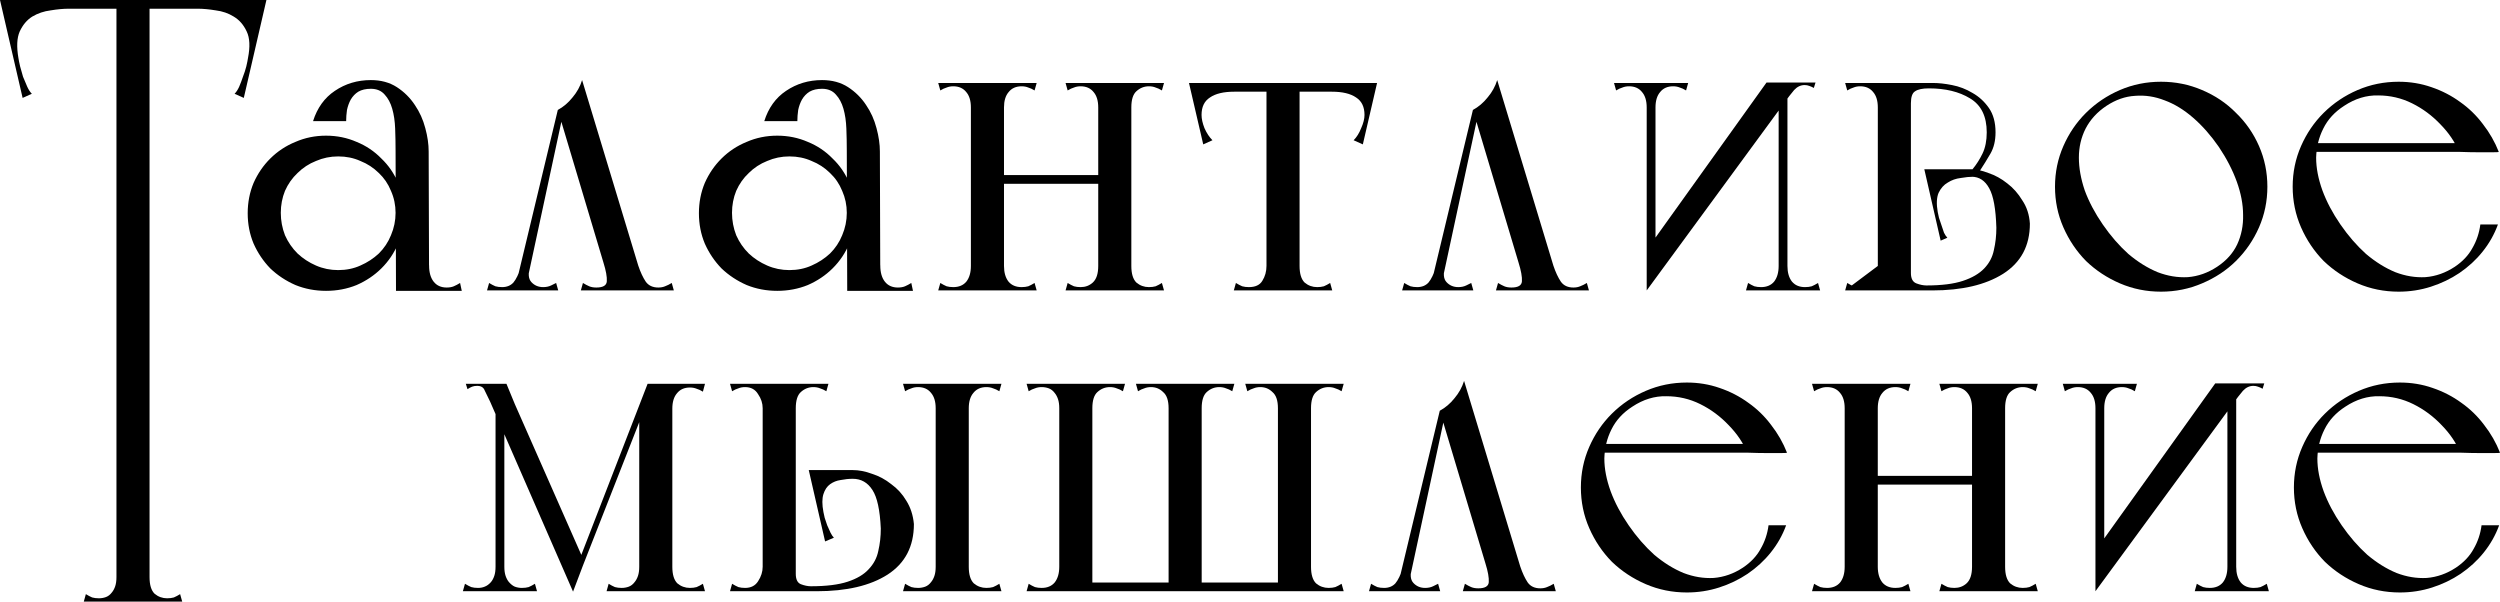
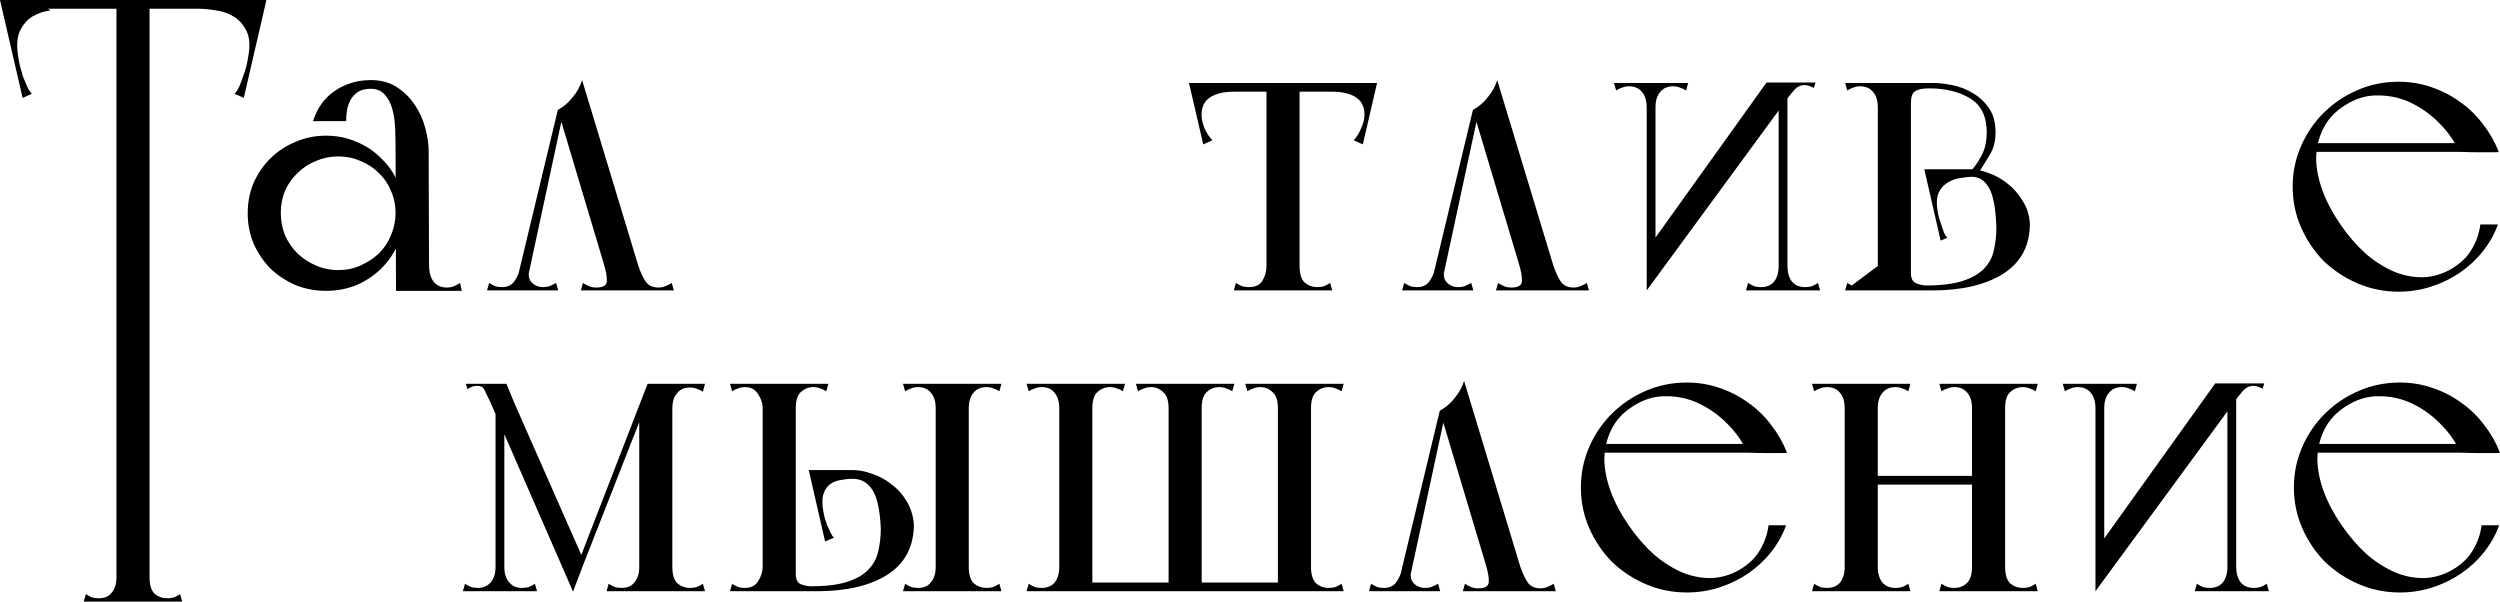
<svg xmlns="http://www.w3.org/2000/svg" width="187" height="45" viewBox="0 0 187 45" fill="none">
-   <path d="M8.711 45H11.186V44.472V0H8.711V45ZM6.267 45H13.63L13.473 44.441C13.306 44.545 13.149 44.628 13.003 44.69C12.857 44.731 12.69 44.752 12.502 44.752C12.147 44.752 11.834 44.638 11.562 44.41C11.311 44.162 11.186 43.748 11.186 43.169C11.186 42.879 11.061 42.755 10.81 42.797C10.58 42.838 10.288 42.91 9.933 43.014C9.598 42.91 9.306 42.838 9.055 42.797C8.826 42.755 8.711 42.879 8.711 43.169C8.711 43.438 8.679 43.666 8.617 43.852C8.554 44.038 8.47 44.193 8.366 44.317C8.241 44.483 8.094 44.597 7.927 44.659C7.76 44.721 7.583 44.752 7.395 44.752C7.207 44.752 7.04 44.731 6.893 44.69C6.747 44.628 6.59 44.545 6.423 44.441L6.267 45ZM0.783 0.652H13.567H19.552V0H0.783V0.652ZM2.444 0H0L1.692 7.324L2.381 7.014C2.256 6.89 2.141 6.714 2.037 6.486C1.932 6.238 1.828 5.99 1.723 5.741C1.64 5.472 1.567 5.214 1.504 4.966C1.441 4.697 1.4 4.49 1.379 4.345C1.232 3.497 1.264 2.834 1.473 2.359C1.702 1.862 2.016 1.49 2.413 1.241C2.83 0.993 3.29 0.838 3.791 0.776C4.293 0.693 4.742 0.652 5.139 0.652L2.444 0ZM17.484 0L14.789 0.652C15.186 0.652 15.635 0.693 16.137 0.776C16.638 0.838 17.087 0.993 17.484 1.241C17.902 1.49 18.226 1.862 18.455 2.359C18.685 2.834 18.716 3.497 18.549 4.345C18.528 4.49 18.487 4.697 18.424 4.966C18.361 5.214 18.278 5.472 18.173 5.741C18.09 5.99 17.996 6.238 17.891 6.486C17.787 6.714 17.672 6.89 17.547 7.014L18.236 7.324L19.928 0H17.484Z" fill="black" />
+   <path d="M8.711 45H11.186V44.472V0H8.711V45ZM6.267 45H13.63L13.473 44.441C13.306 44.545 13.149 44.628 13.003 44.69C12.857 44.731 12.69 44.752 12.502 44.752C12.147 44.752 11.834 44.638 11.562 44.41C11.311 44.162 11.186 43.748 11.186 43.169C11.186 42.879 11.061 42.755 10.81 42.797C10.58 42.838 10.288 42.91 9.933 43.014C9.598 42.91 9.306 42.838 9.055 42.797C8.826 42.755 8.711 42.879 8.711 43.169C8.711 43.438 8.679 43.666 8.617 43.852C8.554 44.038 8.47 44.193 8.366 44.317C8.241 44.483 8.094 44.597 7.927 44.659C7.76 44.721 7.583 44.752 7.395 44.752C7.207 44.752 7.04 44.731 6.893 44.69C6.747 44.628 6.59 44.545 6.423 44.441L6.267 45ZM0.783 0.652H13.567H19.552V0H0.783V0.652ZM2.444 0H0L1.692 7.324L2.381 7.014C2.256 6.89 2.141 6.714 2.037 6.486C1.932 6.238 1.828 5.99 1.723 5.741C1.64 5.472 1.567 5.214 1.504 4.966C1.441 4.697 1.4 4.49 1.379 4.345C1.232 3.497 1.264 2.834 1.473 2.359C1.702 1.862 2.016 1.49 2.413 1.241C2.83 0.993 3.29 0.838 3.791 0.776L2.444 0ZM17.484 0L14.789 0.652C15.186 0.652 15.635 0.693 16.137 0.776C16.638 0.838 17.087 0.993 17.484 1.241C17.902 1.49 18.226 1.862 18.455 2.359C18.685 2.834 18.716 3.497 18.549 4.345C18.528 4.49 18.487 4.697 18.424 4.966C18.361 5.214 18.278 5.472 18.173 5.741C18.09 5.99 17.996 6.238 17.891 6.486C17.787 6.714 17.672 6.89 17.547 7.014L18.236 7.324L19.928 0H17.484Z" fill="black" />
  <path d="M25.892 9.062C25.892 8.793 25.913 8.514 25.954 8.224C26.017 7.934 26.111 7.676 26.236 7.448C26.383 7.2 26.57 7.003 26.8 6.859C27.051 6.714 27.364 6.641 27.74 6.641C28.179 6.641 28.524 6.786 28.774 7.076C29.025 7.345 29.213 7.697 29.338 8.131C29.464 8.566 29.537 9.062 29.558 9.621C29.578 10.159 29.589 10.707 29.589 11.265C29.589 11.824 29.714 12.165 29.965 12.29C30.236 12.414 30.518 12.424 30.811 12.321C31.124 12.217 31.406 12.062 31.657 11.855C31.928 11.628 32.064 11.452 32.064 11.328C32.064 10.79 31.981 10.21 31.814 9.59C31.646 8.948 31.385 8.369 31.03 7.852C30.675 7.314 30.226 6.869 29.683 6.517C29.14 6.166 28.492 5.99 27.74 5.99C26.738 5.99 25.839 6.259 25.046 6.797C24.273 7.314 23.73 8.069 23.416 9.062H25.892ZM30.811 21.755H34.54L34.414 21.166C34.247 21.269 34.09 21.352 33.944 21.414C33.798 21.476 33.62 21.507 33.412 21.507C32.994 21.507 32.67 21.362 32.44 21.072C32.211 20.783 32.096 20.379 32.096 19.862C32.096 19.572 31.949 19.448 31.657 19.49C31.364 19.531 31.041 19.604 30.686 19.707L30.811 21.755ZM29.62 21.755H32.096V21.197L32.064 11.328L29.589 11.265L29.62 21.538V21.755ZM18.528 15.952C18.528 16.759 18.674 17.514 18.967 18.217C19.28 18.921 19.698 19.541 20.22 20.079C20.763 20.597 21.39 21.01 22.1 21.321C22.811 21.61 23.573 21.755 24.388 21.755C25.202 21.755 25.965 21.61 26.675 21.321C27.385 21.01 28.001 20.597 28.524 20.079C29.067 19.541 29.485 18.921 29.777 18.217C30.09 17.514 30.247 16.759 30.247 15.952C30.247 15.145 30.09 14.39 29.777 13.686C29.485 12.983 29.067 12.372 28.524 11.855C28.001 11.317 27.385 10.903 26.675 10.614C25.965 10.303 25.202 10.148 24.388 10.148C23.573 10.148 22.811 10.303 22.1 10.614C21.39 10.903 20.763 11.317 20.22 11.855C19.698 12.372 19.28 12.983 18.967 13.686C18.674 14.39 18.528 15.145 18.528 15.952ZM21.004 15.921C21.004 15.341 21.108 14.793 21.317 14.276C21.547 13.759 21.86 13.314 22.257 12.941C22.654 12.548 23.113 12.248 23.636 12.041C24.158 11.814 24.711 11.7 25.296 11.7C25.902 11.7 26.456 11.814 26.957 12.041C27.479 12.248 27.939 12.548 28.336 12.941C28.733 13.314 29.035 13.759 29.244 14.276C29.474 14.793 29.589 15.341 29.589 15.921C29.589 16.5 29.474 17.059 29.244 17.597C29.035 18.114 28.733 18.569 28.336 18.962C27.939 19.334 27.479 19.634 26.957 19.862C26.456 20.09 25.902 20.203 25.296 20.203C24.711 20.203 24.158 20.09 23.636 19.862C23.113 19.634 22.654 19.334 22.257 18.962C21.86 18.569 21.547 18.114 21.317 17.597C21.108 17.059 21.004 16.5 21.004 15.921Z" fill="black" />
  <path d="M43.447 21.724H50.403L50.247 21.166C50.08 21.269 49.912 21.352 49.745 21.414C49.599 21.476 49.432 21.507 49.244 21.507C48.826 21.507 48.513 21.362 48.304 21.072C48.095 20.762 47.907 20.359 47.74 19.862L43.541 5.99C43.395 6.466 43.155 6.9 42.821 7.293C42.507 7.686 42.142 7.997 41.724 8.224L45.139 19.645C45.327 20.245 45.411 20.71 45.39 21.041C45.369 21.352 45.108 21.507 44.607 21.507C44.398 21.507 44.22 21.476 44.074 21.414C43.928 21.352 43.771 21.269 43.604 21.166L43.447 21.724ZM36.429 21.724H38.089H39.249L39.719 19.645L38.967 19.955C38.8 20.493 38.611 20.886 38.403 21.134C38.194 21.362 37.912 21.476 37.557 21.476C37.369 21.476 37.202 21.455 37.055 21.414C36.909 21.352 36.752 21.269 36.585 21.166L36.429 21.724ZM39.343 21.414L42.1 8.597L41.724 8.224L38.559 21.414H39.343ZM41.755 21.724L41.599 21.166C41.515 21.207 41.39 21.269 41.223 21.352C41.056 21.434 40.857 21.476 40.627 21.476C40.272 21.476 39.98 21.352 39.75 21.104C39.52 20.855 39.489 20.462 39.656 19.924L38.967 19.955L38.465 21.724H41.755Z" fill="black" />
-   <path d="M59.642 9.062C59.642 8.793 59.663 8.514 59.705 8.224C59.767 7.934 59.861 7.676 59.987 7.448C60.133 7.2 60.321 7.003 60.551 6.859C60.801 6.714 61.115 6.641 61.491 6.641C61.929 6.641 62.274 6.786 62.525 7.076C62.776 7.345 62.964 7.697 63.089 8.131C63.214 8.566 63.287 9.062 63.308 9.621C63.329 10.159 63.34 10.707 63.34 11.265C63.34 11.824 63.465 12.165 63.715 12.29C63.987 12.414 64.269 12.424 64.561 12.321C64.875 12.217 65.157 12.062 65.407 11.855C65.679 11.628 65.815 11.452 65.815 11.328C65.815 10.79 65.731 10.21 65.564 9.59C65.397 8.948 65.136 8.369 64.781 7.852C64.426 7.314 63.977 6.869 63.434 6.517C62.89 6.166 62.243 5.99 61.491 5.99C60.488 5.99 59.59 6.259 58.796 6.797C58.023 7.314 57.48 8.069 57.167 9.062H59.642ZM64.561 21.755H68.29L68.165 21.166C67.998 21.269 67.841 21.352 67.695 21.414C67.549 21.476 67.371 21.507 67.162 21.507C66.744 21.507 66.421 21.362 66.191 21.072C65.961 20.783 65.846 20.379 65.846 19.862C65.846 19.572 65.7 19.448 65.407 19.49C65.115 19.531 64.791 19.604 64.436 19.707L64.561 21.755ZM63.371 21.755H65.846V21.197L65.815 11.328L63.34 11.265L63.371 21.538V21.755ZM52.279 15.952C52.279 16.759 52.425 17.514 52.718 18.217C53.031 18.921 53.449 19.541 53.971 20.079C54.514 20.597 55.141 21.01 55.851 21.321C56.561 21.61 57.324 21.755 58.138 21.755C58.953 21.755 59.715 21.61 60.425 21.321C61.136 21.01 61.752 20.597 62.274 20.079C62.817 19.541 63.235 18.921 63.528 18.217C63.841 17.514 63.998 16.759 63.998 15.952C63.998 15.145 63.841 14.39 63.528 13.686C63.235 12.983 62.817 12.372 62.274 11.855C61.752 11.317 61.136 10.903 60.425 10.614C59.715 10.303 58.953 10.148 58.138 10.148C57.324 10.148 56.561 10.303 55.851 10.614C55.141 10.903 54.514 11.317 53.971 11.855C53.449 12.372 53.031 12.983 52.718 13.686C52.425 14.39 52.279 15.145 52.279 15.952ZM54.754 15.921C54.754 15.341 54.859 14.793 55.068 14.276C55.297 13.759 55.611 13.314 56.008 12.941C56.404 12.548 56.864 12.248 57.386 12.041C57.908 11.814 58.462 11.7 59.047 11.7C59.653 11.7 60.206 11.814 60.708 12.041C61.23 12.248 61.689 12.548 62.086 12.941C62.483 13.314 62.786 13.759 62.995 14.276C63.225 14.793 63.34 15.341 63.34 15.921C63.34 16.5 63.225 17.059 62.995 17.597C62.786 18.114 62.483 18.569 62.086 18.962C61.689 19.334 61.23 19.634 60.708 19.862C60.206 20.09 59.653 20.203 59.047 20.203C58.462 20.203 57.908 20.09 57.386 19.862C56.864 19.634 56.404 19.334 56.008 18.962C55.611 18.569 55.297 18.114 55.068 17.597C54.859 17.059 54.754 16.5 54.754 15.921Z" fill="black" />
-   <path d="M70.179 6.207L70.336 6.766C70.503 6.662 70.66 6.59 70.806 6.548C70.952 6.486 71.119 6.455 71.307 6.455C71.725 6.455 72.049 6.6 72.278 6.89C72.508 7.159 72.623 7.541 72.623 8.038V8.472V19.893C72.623 20.39 72.508 20.783 72.278 21.072C72.049 21.341 71.725 21.476 71.307 21.476C71.119 21.476 70.952 21.455 70.806 21.414C70.66 21.352 70.503 21.269 70.336 21.166L70.179 21.724H77.543L77.386 21.166C77.219 21.269 77.062 21.352 76.916 21.414C76.77 21.455 76.603 21.476 76.415 21.476C75.997 21.476 75.673 21.341 75.443 21.072C75.213 20.783 75.099 20.39 75.099 19.893V8.038C75.099 7.541 75.213 7.159 75.443 6.89C75.673 6.6 75.997 6.455 76.415 6.455C76.603 6.455 76.77 6.486 76.916 6.548C77.062 6.59 77.219 6.662 77.386 6.766L77.543 6.207H70.179ZM82.148 21.724H84.624V6.207H83.997H82.148V21.724ZM82.148 21.724H84.624V6.207H82.148V21.724ZM74.722 13.748H82.43V13.097H74.722V13.748ZM79.704 21.724H87.068L86.911 21.166C86.744 21.269 86.587 21.352 86.441 21.414C86.295 21.455 86.128 21.476 85.94 21.476C85.585 21.476 85.271 21.362 85 21.134C84.749 20.886 84.624 20.472 84.624 19.893C84.624 19.604 84.499 19.479 84.248 19.521C84.018 19.562 83.726 19.634 83.371 19.738C83.036 19.634 82.744 19.562 82.493 19.521C82.263 19.479 82.148 19.604 82.148 19.893C82.148 20.472 82.013 20.886 81.741 21.134C81.49 21.362 81.188 21.476 80.832 21.476C80.644 21.476 80.477 21.455 80.331 21.414C80.185 21.352 80.028 21.269 79.861 21.166L79.704 21.724ZM79.704 6.207L79.861 6.766C80.028 6.662 80.185 6.59 80.331 6.548C80.477 6.486 80.644 6.455 80.832 6.455C81.25 6.455 81.574 6.6 81.804 6.89C82.034 7.159 82.148 7.541 82.148 8.038C82.148 8.328 82.263 8.452 82.493 8.41C82.744 8.369 83.047 8.297 83.402 8.193C83.736 8.297 84.018 8.369 84.248 8.41C84.499 8.452 84.624 8.328 84.624 8.038C84.624 7.459 84.749 7.055 85 6.828C85.271 6.579 85.585 6.455 85.94 6.455C86.128 6.455 86.295 6.486 86.441 6.548C86.587 6.59 86.744 6.662 86.911 6.766L87.068 6.207H79.704Z" fill="black" />
  <path d="M89.312 6.859H102.096H102.629V6.207H89.312V6.859ZM91.38 6.207H88.936L90.002 10.8L90.691 10.49C90.461 10.262 90.263 9.962 90.096 9.59C89.95 9.217 89.876 8.886 89.876 8.597C89.876 7.997 90.085 7.562 90.503 7.293C90.921 7.003 91.527 6.859 92.32 6.859L91.38 6.207ZM100.561 6.207L99.621 6.859C100.415 6.859 101.021 7.003 101.438 7.293C101.856 7.562 102.065 7.997 102.065 8.597C102.065 8.886 101.981 9.217 101.814 9.59C101.668 9.962 101.48 10.262 101.25 10.49L101.94 10.8L103.005 6.207H100.561ZM94.733 21.724H97.208V21.197V6.269H94.733V21.724ZM92.289 21.724H94.326H99.652L99.496 21.166C99.329 21.269 99.172 21.352 99.026 21.414C98.879 21.455 98.712 21.476 98.524 21.476C98.169 21.476 97.856 21.362 97.584 21.134C97.334 20.886 97.208 20.472 97.208 19.893C97.208 19.604 97.083 19.479 96.832 19.521C96.603 19.562 96.31 19.634 95.955 19.738C95.621 19.634 95.328 19.562 95.078 19.521C94.848 19.479 94.733 19.604 94.733 19.893C94.733 20.307 94.629 20.679 94.42 21.01C94.232 21.321 93.897 21.476 93.417 21.476C93.229 21.476 93.062 21.455 92.916 21.414C92.769 21.352 92.613 21.269 92.446 21.166L92.289 21.724Z" fill="black" />
  <path d="M111.897 21.724H118.853L118.696 21.166C118.529 21.269 118.362 21.352 118.195 21.414C118.049 21.476 117.882 21.507 117.694 21.507C117.276 21.507 116.963 21.362 116.754 21.072C116.545 20.762 116.357 20.359 116.19 19.862L111.991 5.99C111.845 6.466 111.605 6.9 111.27 7.293C110.957 7.686 110.591 7.997 110.174 8.224L113.589 19.645C113.777 20.245 113.861 20.71 113.84 21.041C113.819 21.352 113.558 21.507 113.056 21.507C112.847 21.507 112.67 21.476 112.524 21.414C112.377 21.352 112.221 21.269 112.054 21.166L111.897 21.724ZM104.878 21.724H106.539H107.698L108.168 19.645L107.416 19.955C107.249 20.493 107.061 20.886 106.852 21.134C106.643 21.362 106.361 21.476 106.006 21.476C105.818 21.476 105.651 21.455 105.505 21.414C105.359 21.352 105.202 21.269 105.035 21.166L104.878 21.724ZM107.792 21.414L110.55 8.597L110.174 8.224L107.009 21.414H107.792ZM110.205 21.724L110.048 21.166C109.965 21.207 109.839 21.269 109.672 21.352C109.505 21.434 109.307 21.476 109.077 21.476C108.722 21.476 108.429 21.352 108.2 21.104C107.97 20.855 107.939 20.462 108.106 19.924L107.416 19.955L106.915 21.724H110.205Z" fill="black" />
  <path d="M123.173 21.724L123.831 20.452V6.207H123.173V21.724ZM120.885 6.766C121.052 6.662 121.209 6.59 121.355 6.548C121.502 6.486 121.669 6.455 121.857 6.455C122.274 6.455 122.598 6.6 122.828 6.89C123.058 7.159 123.173 7.541 123.173 8.038C123.173 8.059 123.194 8.069 123.235 8.069C123.298 8.069 123.361 8.017 123.423 7.914C123.486 7.79 123.538 7.603 123.58 7.355C123.643 7.086 123.674 6.703 123.674 6.207H120.729L120.885 6.766ZM126.118 6.766L126.275 6.207H123.329C123.329 6.703 123.35 7.086 123.392 7.355C123.455 7.603 123.517 7.79 123.58 7.914C123.643 8.017 123.695 8.069 123.737 8.069C123.799 8.069 123.831 8.059 123.831 8.038C123.831 7.541 123.946 7.159 124.175 6.89C124.405 6.6 124.729 6.455 125.147 6.455C125.335 6.455 125.502 6.486 125.648 6.548C125.794 6.59 125.951 6.662 126.118 6.766ZM123.173 21.724L134.578 6.176H132.134L123.423 18.341L123.173 21.724ZM135.675 6.579L135.8 6.176H133.669C133.669 6.528 133.669 6.786 133.669 6.952C133.669 7.117 133.68 7.231 133.701 7.293C133.701 7.376 133.701 7.397 133.701 7.355C133.826 7.19 133.993 6.983 134.202 6.734C134.432 6.486 134.693 6.362 134.985 6.362C135.111 6.362 135.225 6.383 135.33 6.424C135.455 6.466 135.57 6.517 135.675 6.579ZM133.701 6.207L133.043 7.479V21.724H133.701V6.207ZM135.988 21.166C135.821 21.269 135.664 21.352 135.518 21.414C135.372 21.455 135.205 21.476 135.017 21.476C134.599 21.476 134.275 21.341 134.045 21.072C133.815 20.783 133.701 20.39 133.701 19.893C133.701 19.872 133.669 19.862 133.607 19.862C133.565 19.862 133.513 19.924 133.45 20.048C133.387 20.152 133.325 20.338 133.262 20.607C133.22 20.855 133.199 21.228 133.199 21.724H136.145L135.988 21.166ZM130.755 21.166L130.599 21.724H133.544C133.544 21.228 133.513 20.855 133.45 20.607C133.408 20.338 133.356 20.152 133.293 20.048C133.231 19.924 133.168 19.862 133.105 19.862C133.063 19.862 133.043 19.872 133.043 19.893C133.043 20.39 132.928 20.783 132.698 21.072C132.468 21.341 132.144 21.476 131.727 21.476C131.539 21.476 131.372 21.455 131.225 21.414C131.079 21.352 130.922 21.269 130.755 21.166Z" fill="black" />
  <path d="M149.328 17.038C149.328 17.617 149.266 18.176 149.14 18.714C149.036 19.231 148.796 19.686 148.42 20.079C148.044 20.472 147.511 20.783 146.822 21.01C146.132 21.238 145.224 21.352 144.096 21.352C143.866 21.352 143.615 21.3 143.344 21.197C143.072 21.093 142.936 20.834 142.936 20.421C142.874 20.483 142.842 20.586 142.842 20.731C142.842 20.855 142.853 21 142.874 21.166C142.895 21.31 142.905 21.445 142.905 21.569C142.926 21.672 142.936 21.724 142.936 21.724H144.534C146.749 21.724 148.514 21.31 149.83 20.483C151.167 19.634 151.835 18.383 151.835 16.728C151.793 16.066 151.605 15.486 151.271 14.99C150.958 14.472 150.582 14.048 150.143 13.717C149.704 13.366 149.234 13.107 148.733 12.941C148.253 12.755 147.824 12.662 147.448 12.662L147.48 13.221C148.044 13.221 148.482 13.51 148.796 14.09C149.109 14.648 149.287 15.631 149.328 17.038ZM149.266 9.9C149.266 9.155 149.099 8.545 148.764 8.069C148.43 7.593 148.023 7.221 147.542 6.952C147.062 6.662 146.55 6.466 146.007 6.362C145.485 6.259 145.015 6.207 144.597 6.207H142.842C142.821 6.207 142.811 6.29 142.811 6.455C142.832 6.6 142.842 6.766 142.842 6.952C142.863 7.179 142.895 7.438 142.936 7.728C142.936 7.252 143.041 6.952 143.25 6.828C143.459 6.683 143.803 6.61 144.284 6.61C145.516 6.61 146.54 6.859 147.354 7.355C148.19 7.852 148.608 8.7 148.608 9.9C148.608 10.521 148.503 11.048 148.294 11.483C148.085 11.917 147.835 12.31 147.542 12.662C147.626 12.703 147.709 12.735 147.793 12.755C147.856 12.776 147.918 12.797 147.981 12.817C148.044 12.817 148.085 12.797 148.106 12.755C148.378 12.341 148.639 11.917 148.89 11.483C149.14 11.048 149.266 10.521 149.266 9.9ZM147.542 12.662H143.939L145.161 18L145.662 17.783C145.579 17.7 145.495 17.576 145.412 17.41C145.349 17.224 145.286 17.038 145.224 16.852C145.161 16.666 145.098 16.479 145.036 16.293C144.994 16.107 144.963 15.962 144.942 15.859C144.837 15.259 144.858 14.783 145.004 14.431C145.171 14.079 145.401 13.821 145.694 13.655C145.986 13.469 146.31 13.355 146.665 13.314C147.02 13.252 147.333 13.221 147.605 13.221L147.542 12.662ZM140.461 21.724H142.936V21.197V6.207H140.461V21.724ZM138.174 6.766C138.341 6.662 138.497 6.59 138.644 6.548C138.79 6.486 138.957 6.455 139.145 6.455C139.563 6.455 139.887 6.6 140.116 6.89C140.346 7.159 140.461 7.541 140.461 8.038H141.213V6.207H138.017L138.174 6.766ZM138.017 21.724H142.936V19.893H140.461C140.461 20.265 140.346 20.628 140.116 20.979C139.907 21.31 139.584 21.476 139.145 21.476C138.957 21.476 138.79 21.455 138.644 21.414C138.497 21.352 138.341 21.269 138.174 21.166L138.017 21.724ZM138.174 6.766C138.341 6.662 138.497 6.59 138.644 6.548C138.79 6.486 138.957 6.455 139.145 6.455C139.563 6.455 139.887 6.6 140.116 6.89C140.346 7.159 140.461 7.541 140.461 8.038H141.213V6.207H138.017L138.174 6.766ZM140.461 19.893C140.461 20.265 140.346 20.628 140.116 20.979C139.907 21.31 139.584 21.476 139.145 21.476C138.957 21.476 138.79 21.455 138.644 21.414C138.497 21.352 138.341 21.269 138.174 21.166L138.017 21.724L140.461 19.893ZM138.174 6.766C138.341 6.662 138.497 6.59 138.644 6.548C138.79 6.486 138.957 6.455 139.145 6.455C139.563 6.455 139.887 6.6 140.116 6.89C140.346 7.159 140.461 7.541 140.461 8.038H141.213V6.207H138.017L138.174 6.766ZM140.461 19.893C140.461 20.265 140.346 20.628 140.116 20.979C139.907 21.31 139.584 21.476 139.145 21.476C138.957 21.476 138.79 21.455 138.644 21.414C138.497 21.352 138.341 21.269 138.174 21.166L138.017 21.724L140.461 19.893ZM138.174 6.766C138.341 6.662 138.497 6.59 138.644 6.548C138.79 6.486 138.957 6.455 139.145 6.455C139.563 6.455 139.887 6.6 140.116 6.89C140.346 7.159 140.461 7.541 140.461 8.038H141.213V6.207H138.017L138.174 6.766ZM140.461 19.893C140.461 20.265 140.346 20.628 140.116 20.979C139.907 21.31 139.584 21.476 139.145 21.476C138.957 21.476 138.79 21.455 138.644 21.414C138.497 21.352 138.341 21.269 138.174 21.166L138.017 21.724L140.461 19.893Z" fill="black" />
-   <path d="M153.714 13.966C153.714 15.041 153.923 16.055 154.341 17.007C154.759 17.959 155.323 18.797 156.033 19.521C156.764 20.224 157.61 20.783 158.571 21.197C159.532 21.61 160.555 21.817 161.642 21.817C162.728 21.817 163.751 21.61 164.712 21.197C165.694 20.783 166.54 20.224 167.25 19.521C167.981 18.797 168.556 17.959 168.974 17.007C169.391 16.055 169.6 15.041 169.6 13.966C169.6 12.89 169.391 11.876 168.974 10.924C168.556 9.972 167.981 9.145 167.25 8.441C166.54 7.717 165.694 7.148 164.712 6.734C163.751 6.321 162.728 6.114 161.642 6.114C160.555 6.114 159.532 6.321 158.571 6.734C157.61 7.148 156.764 7.717 156.033 8.441C155.323 9.145 154.759 9.972 154.341 10.924C153.923 11.876 153.714 12.89 153.714 13.966ZM157.286 16.79C156.701 15.941 156.252 15.093 155.939 14.245C155.646 13.376 155.5 12.559 155.5 11.793C155.5 11.007 155.667 10.283 156.002 9.621C156.357 8.938 156.879 8.369 157.568 7.914C158.258 7.459 158.968 7.21 159.699 7.169C160.451 7.107 161.192 7.221 161.924 7.51C162.655 7.779 163.365 8.214 164.054 8.814C164.744 9.414 165.381 10.138 165.966 10.986C166.55 11.855 167 12.724 167.313 13.593C167.626 14.462 167.783 15.29 167.783 16.076C167.804 16.862 167.658 17.597 167.344 18.279C167.031 18.941 166.53 19.5 165.84 19.955C165.151 20.41 164.42 20.669 163.647 20.731C162.895 20.772 162.143 20.648 161.391 20.359C160.639 20.048 159.908 19.593 159.198 18.993C158.508 18.372 157.871 17.638 157.286 16.79Z" fill="black" />
  <path d="M175.064 16.79C174.479 15.941 174.03 15.093 173.717 14.245C173.404 13.376 173.247 12.559 173.247 11.793C173.268 11.007 173.445 10.283 173.78 9.621C174.114 8.938 174.636 8.369 175.346 7.914C176.161 7.376 177.007 7.117 177.884 7.138C178.782 7.138 179.628 7.334 180.422 7.728C181.216 8.121 181.926 8.648 182.553 9.31C183.18 9.952 183.639 10.634 183.932 11.359C184.496 11.379 184.997 11.39 185.436 11.39C185.812 11.39 186.146 11.39 186.438 11.39C186.752 11.39 186.908 11.379 186.908 11.359C186.616 10.614 186.219 9.921 185.718 9.279C185.237 8.638 184.673 8.09 184.026 7.634C183.378 7.159 182.657 6.786 181.864 6.517C181.091 6.248 180.276 6.114 179.42 6.114C178.333 6.114 177.31 6.321 176.349 6.734C175.388 7.148 174.542 7.717 173.811 8.441C173.101 9.145 172.537 9.972 172.119 10.924C171.701 11.876 171.492 12.89 171.492 13.966C171.492 15.041 171.701 16.055 172.119 17.007C172.537 17.959 173.101 18.797 173.811 19.521C174.542 20.224 175.388 20.783 176.349 21.197C177.31 21.61 178.333 21.817 179.42 21.817C180.255 21.817 181.059 21.693 181.832 21.445C182.605 21.197 183.315 20.855 183.963 20.421C184.631 19.965 185.206 19.438 185.686 18.838C186.188 18.217 186.574 17.535 186.846 16.79H185.53C185.446 17.431 185.248 18.021 184.934 18.559C184.642 19.097 184.203 19.562 183.618 19.955C182.929 20.41 182.198 20.669 181.425 20.731C180.673 20.772 179.921 20.648 179.169 20.359C178.417 20.048 177.686 19.593 176.976 18.993C176.286 18.372 175.649 17.638 175.064 16.79ZM172.714 11.359H186.908L186.47 10.707H172.714V11.359Z" fill="black" />
  <path d="M48.441 28.707L42.958 42.859L43.397 42.828L48.943 28.707H48.441ZM47.815 44.224H50.29V43.697V28.707H48.755L47.815 30.507V44.224ZM45.371 44.224H52.734L52.577 43.666C52.41 43.769 52.254 43.852 52.107 43.914C51.961 43.955 51.794 43.976 51.606 43.976C51.251 43.976 50.938 43.862 50.666 43.635C50.415 43.386 50.29 42.972 50.29 42.393C50.29 42.103 50.165 41.979 49.914 42.021C49.684 42.062 49.392 42.135 49.037 42.238C48.702 42.135 48.41 42.062 48.159 42.021C47.929 41.979 47.815 42.103 47.815 42.393C47.815 42.662 47.783 42.89 47.721 43.076C47.658 43.262 47.574 43.417 47.47 43.541C47.345 43.707 47.198 43.821 47.031 43.883C46.864 43.945 46.687 43.976 46.499 43.976C46.311 43.976 46.144 43.955 45.997 43.914C45.851 43.852 45.694 43.769 45.527 43.666L45.371 44.224ZM52.577 29.297L52.734 28.707H48.629C48.546 28.893 48.577 29.11 48.723 29.359C48.89 29.607 49.089 29.834 49.319 30.041C49.548 30.248 49.768 30.414 49.977 30.538C50.185 30.641 50.29 30.652 50.29 30.569C50.29 30.072 50.405 29.69 50.635 29.421C50.864 29.131 51.188 28.986 51.606 28.986C51.794 28.986 51.961 29.017 52.107 29.079C52.254 29.121 52.41 29.193 52.577 29.297ZM37.067 28.707V44.224H37.725V28.707H37.067ZM34.623 44.224H37.694V42.362C37.569 42.279 37.464 42.217 37.381 42.176C37.297 42.135 37.224 42.124 37.161 42.145C37.099 42.166 37.067 42.248 37.067 42.393C37.067 42.662 37.036 42.89 36.973 43.076C36.911 43.262 36.827 43.417 36.723 43.541C36.576 43.707 36.42 43.821 36.253 43.883C36.106 43.945 35.939 43.976 35.751 43.976C35.563 43.976 35.396 43.955 35.25 43.914C35.104 43.852 34.947 43.769 34.78 43.666L34.623 44.224ZM40.169 44.224L40.013 43.666C39.846 43.769 39.689 43.852 39.543 43.914C39.396 43.955 39.229 43.976 39.041 43.976C38.853 43.976 38.676 43.945 38.509 43.883C38.362 43.821 38.216 43.707 38.07 43.541C37.965 43.417 37.882 43.262 37.819 43.076C37.757 42.89 37.725 42.662 37.725 42.393C37.725 42.248 37.694 42.166 37.631 42.145C37.569 42.124 37.495 42.135 37.412 42.176C37.328 42.217 37.224 42.279 37.099 42.362V44.224H40.169ZM37.882 28.707H34.843L34.968 29.11C35.093 29.028 35.208 28.965 35.313 28.924C35.417 28.883 35.542 28.862 35.689 28.862C35.981 28.862 36.169 28.976 36.253 29.203C36.357 29.41 36.493 29.69 36.66 30.041L42.864 44.255L43.71 42.021L38.509 30.228L37.882 28.707Z" fill="black" />
  <path d="M59.524 44.224H61.09C63.325 44.224 65.091 43.81 66.386 42.983C67.702 42.135 68.36 40.872 68.36 39.197C68.297 38.535 68.109 37.955 67.796 37.459C67.503 36.962 67.127 36.548 66.668 36.217C66.229 35.865 65.749 35.607 65.226 35.441C64.725 35.255 64.245 35.162 63.785 35.162H60.495L61.717 40.5L62.375 40.221C62.291 40.138 62.208 40.014 62.124 39.848C62.041 39.662 61.957 39.476 61.874 39.29C61.811 39.103 61.748 38.917 61.686 38.731C61.644 38.545 61.613 38.4 61.592 38.297C61.487 37.738 61.487 37.293 61.592 36.962C61.696 36.631 61.863 36.383 62.093 36.217C62.323 36.052 62.584 35.948 62.876 35.907C63.19 35.845 63.493 35.814 63.785 35.814C64.412 35.814 64.903 36.093 65.258 36.652C65.613 37.19 65.822 38.152 65.884 39.538C65.884 40.117 65.822 40.676 65.696 41.214C65.592 41.731 65.352 42.186 64.976 42.579C64.621 42.972 64.098 43.283 63.409 43.51C62.72 43.738 61.801 43.852 60.652 43.852C60.422 43.852 60.171 43.8 59.9 43.697C59.649 43.593 59.524 43.334 59.524 42.921C59.461 42.983 59.409 43.086 59.367 43.231C59.346 43.355 59.336 43.5 59.336 43.666C59.336 43.81 59.346 43.945 59.367 44.069C59.409 44.172 59.461 44.224 59.524 44.224ZM57.048 44.224H59.524V43.697V28.707H57.048V44.224ZM54.604 44.224H59.524V42.393H57.048C57.048 42.766 56.934 43.128 56.704 43.479C56.495 43.81 56.171 43.976 55.732 43.976C55.544 43.976 55.377 43.955 55.231 43.914C55.085 43.852 54.928 43.769 54.761 43.666L54.604 44.224ZM54.604 28.707L54.761 29.265C54.928 29.162 55.085 29.09 55.231 29.048C55.377 28.986 55.544 28.955 55.732 28.955C56.171 28.955 56.495 29.131 56.704 29.483C56.934 29.814 57.048 30.166 57.048 30.538C57.048 30.828 57.184 30.993 57.456 31.035C57.727 31.076 58.041 31.097 58.396 31.097C58.751 31.097 59.022 31.076 59.21 31.035C59.419 30.993 59.524 30.828 59.524 30.538C59.524 29.959 59.649 29.555 59.9 29.328C60.171 29.079 60.485 28.955 60.84 28.955C61.028 28.955 61.195 28.986 61.341 29.048C61.487 29.09 61.644 29.162 61.811 29.265L61.968 28.707H54.604ZM67.545 28.707L67.702 29.265C67.869 29.162 68.025 29.09 68.172 29.048C68.318 28.986 68.485 28.955 68.673 28.955C69.091 28.955 69.415 29.1 69.644 29.39C69.874 29.659 69.989 30.041 69.989 30.538V42.393C69.989 42.662 69.958 42.89 69.895 43.076C69.832 43.262 69.749 43.417 69.644 43.541C69.519 43.707 69.373 43.821 69.206 43.883C69.039 43.945 68.861 43.976 68.673 43.976C68.485 43.976 68.318 43.955 68.172 43.914C68.025 43.852 67.869 43.769 67.702 43.666L67.545 44.224H74.908L74.752 43.666C74.585 43.769 74.428 43.852 74.282 43.914C74.135 43.955 73.968 43.976 73.78 43.976C73.425 43.976 73.112 43.862 72.84 43.635C72.59 43.386 72.464 42.972 72.464 42.393V30.538C72.464 30.041 72.579 29.659 72.809 29.39C73.039 29.1 73.363 28.955 73.78 28.955C73.968 28.955 74.135 28.986 74.282 29.048C74.428 29.09 74.585 29.162 74.752 29.265L74.908 28.707H67.545Z" fill="black" />
  <path d="M79.922 44.224H97.5L97.249 43.572H79.922V44.224ZM87.411 28.707V44.224H89.886V29.235V28.707H87.411ZM95.589 28.707V44.224H98.064V28.707H95.589ZM93.145 28.707L93.301 29.265C93.468 29.162 93.625 29.09 93.771 29.048C93.917 28.986 94.085 28.955 94.273 28.955C94.628 28.955 94.931 29.079 95.181 29.328C95.453 29.555 95.589 29.959 95.589 30.538C95.589 30.828 95.703 30.952 95.933 30.91C96.184 30.869 96.476 30.797 96.811 30.693C97.166 30.797 97.458 30.869 97.688 30.91C97.939 30.952 98.064 30.828 98.064 30.538C98.064 29.959 98.189 29.555 98.44 29.328C98.711 29.079 99.025 28.955 99.38 28.955C99.568 28.955 99.735 28.986 99.881 29.048C100.027 29.09 100.184 29.162 100.351 29.265L100.508 28.707H93.145ZM95.589 44.224H100.508L100.351 43.666C100.184 43.769 100.027 43.852 99.881 43.914C99.735 43.955 99.568 43.976 99.38 43.976C99.025 43.976 98.711 43.862 98.44 43.635C98.189 43.386 98.064 42.972 98.064 42.393C98.064 42.269 97.928 42.186 97.656 42.145C97.406 42.083 97.124 42.052 96.811 42.052C96.518 42.052 96.236 42.083 95.965 42.145C95.714 42.186 95.589 42.269 95.589 42.393V44.224ZM79.233 28.707V44.224H81.708V29.235V28.707H79.233ZM84.967 28.707L85.123 29.265C85.29 29.162 85.447 29.09 85.593 29.048C85.74 28.986 85.907 28.955 86.095 28.955C86.45 28.955 86.753 29.079 87.003 29.328C87.275 29.555 87.411 29.959 87.411 30.538C87.411 30.828 87.525 30.952 87.755 30.91C88.006 30.869 88.298 30.797 88.633 30.693C88.988 30.797 89.28 30.869 89.51 30.91C89.761 30.952 89.886 30.828 89.886 30.538C89.886 29.959 90.011 29.555 90.262 29.328C90.534 29.079 90.847 28.955 91.202 28.955C91.39 28.955 91.557 28.986 91.703 29.048C91.85 29.09 92.006 29.162 92.173 29.265L92.33 28.707H84.967ZM76.945 43.666L76.789 44.224H81.708V42.393C81.708 42.31 81.572 42.248 81.301 42.207C81.05 42.166 80.768 42.145 80.455 42.145C80.162 42.145 79.88 42.166 79.609 42.207C79.358 42.248 79.233 42.31 79.233 42.393C79.233 42.89 79.118 43.283 78.888 43.572C78.658 43.841 78.334 43.976 77.917 43.976C77.729 43.976 77.561 43.955 77.415 43.914C77.269 43.852 77.112 43.769 76.945 43.666ZM76.789 28.707L76.945 29.265C77.112 29.162 77.269 29.09 77.415 29.048C77.561 28.986 77.729 28.955 77.917 28.955C78.105 28.955 78.282 28.986 78.449 29.048C78.616 29.11 78.763 29.224 78.888 29.39C78.992 29.514 79.076 29.669 79.139 29.855C79.201 30.041 79.233 30.269 79.233 30.538C79.233 30.828 79.347 30.952 79.577 30.91C79.828 30.869 80.12 30.797 80.455 30.693C80.81 30.797 81.102 30.869 81.332 30.91C81.583 30.952 81.708 30.828 81.708 30.538C81.708 29.959 81.833 29.555 82.084 29.328C82.356 29.079 82.669 28.955 83.024 28.955C83.212 28.955 83.379 28.986 83.525 29.048C83.671 29.09 83.828 29.162 83.995 29.265L84.152 28.707H76.789Z" fill="black" />
  <path d="M109.419 44.224H116.375L116.218 43.666C116.051 43.769 115.884 43.852 115.717 43.914C115.57 43.976 115.403 44.007 115.215 44.007C114.797 44.007 114.484 43.862 114.275 43.572C114.066 43.262 113.878 42.859 113.711 42.362L109.513 28.49C109.366 28.965 109.126 29.4 108.792 29.793C108.479 30.186 108.113 30.497 107.695 30.724L111.111 42.145C111.299 42.745 111.382 43.21 111.361 43.541C111.34 43.852 111.079 44.007 110.578 44.007C110.369 44.007 110.191 43.976 110.045 43.914C109.899 43.852 109.742 43.769 109.575 43.666L109.419 44.224ZM102.4 44.224H104.061H105.22L105.69 42.145L104.938 42.455C104.771 42.993 104.583 43.386 104.374 43.635C104.165 43.862 103.883 43.976 103.528 43.976C103.34 43.976 103.173 43.955 103.027 43.914C102.88 43.852 102.724 43.769 102.557 43.666L102.4 44.224ZM105.314 43.914L108.071 31.097L107.695 30.724L104.531 43.914H105.314ZM107.727 44.224L107.57 43.666C107.486 43.707 107.361 43.769 107.194 43.852C107.027 43.934 106.828 43.976 106.599 43.976C106.243 43.976 105.951 43.852 105.721 43.603C105.491 43.355 105.46 42.962 105.627 42.424L104.938 42.455L104.437 44.224H107.727Z" fill="black" />
  <path d="M121.822 39.29C121.237 38.441 120.788 37.593 120.475 36.745C120.161 35.876 120.005 35.059 120.005 34.293C120.026 33.507 120.203 32.783 120.537 32.121C120.872 31.438 121.394 30.869 122.104 30.414C122.919 29.876 123.765 29.617 124.642 29.638C125.54 29.638 126.386 29.834 127.18 30.228C127.974 30.621 128.684 31.148 129.311 31.81C129.937 32.452 130.397 33.135 130.689 33.859C131.253 33.879 131.755 33.89 132.193 33.89C132.569 33.89 132.904 33.89 133.196 33.89C133.509 33.89 133.666 33.879 133.666 33.859C133.374 33.114 132.977 32.421 132.475 31.779C131.995 31.138 131.431 30.59 130.783 30.134C130.136 29.659 129.415 29.286 128.621 29.017C127.849 28.748 127.034 28.614 126.177 28.614C125.091 28.614 124.068 28.821 123.107 29.235C122.146 29.648 121.3 30.217 120.569 30.941C119.859 31.645 119.295 32.472 118.877 33.424C118.459 34.376 118.25 35.39 118.25 36.465C118.25 37.541 118.459 38.555 118.877 39.507C119.295 40.459 119.859 41.297 120.569 42.021C121.3 42.724 122.146 43.283 123.107 43.697C124.068 44.11 125.091 44.317 126.177 44.317C127.013 44.317 127.817 44.193 128.59 43.945C129.363 43.697 130.073 43.355 130.721 42.921C131.389 42.465 131.964 41.938 132.444 41.338C132.945 40.717 133.332 40.035 133.603 39.29H132.287C132.204 39.931 132.005 40.521 131.692 41.059C131.4 41.596 130.961 42.062 130.376 42.455C129.687 42.91 128.956 43.169 128.183 43.231C127.431 43.272 126.679 43.148 125.927 42.859C125.175 42.548 124.444 42.093 123.733 41.493C123.044 40.872 122.407 40.138 121.822 39.29ZM119.472 33.859H133.666L133.227 33.207H119.472V33.859Z" fill="black" />
  <path d="M135.538 28.707L135.695 29.265C135.862 29.162 136.019 29.09 136.165 29.048C136.311 28.986 136.479 28.955 136.666 28.955C137.084 28.955 137.408 29.1 137.638 29.39C137.868 29.659 137.982 30.041 137.982 30.538V30.972V42.393C137.982 42.89 137.868 43.283 137.638 43.572C137.408 43.841 137.084 43.976 136.666 43.976C136.479 43.976 136.311 43.955 136.165 43.914C136.019 43.852 135.862 43.769 135.695 43.666L135.538 44.224H142.902L142.745 43.666C142.578 43.769 142.421 43.852 142.275 43.914C142.129 43.955 141.962 43.976 141.774 43.976C141.356 43.976 141.032 43.841 140.802 43.572C140.573 43.283 140.458 42.89 140.458 42.393V30.538C140.458 30.041 140.573 29.659 140.802 29.39C141.032 29.1 141.356 28.955 141.774 28.955C141.962 28.955 142.129 28.986 142.275 29.048C142.421 29.09 142.578 29.162 142.745 29.265L142.902 28.707H135.538ZM147.508 44.224H149.983V28.707H149.356H147.508V44.224ZM147.508 44.224H149.983V28.707H147.508V44.224ZM140.082 36.248H147.79V35.596H140.082V36.248ZM145.064 44.224H152.427L152.27 43.666C152.103 43.769 151.947 43.852 151.8 43.914C151.654 43.955 151.487 43.976 151.299 43.976C150.944 43.976 150.631 43.862 150.359 43.635C150.108 43.386 149.983 42.972 149.983 42.393C149.983 42.103 149.858 41.979 149.607 42.021C149.377 42.062 149.085 42.135 148.73 42.238C148.396 42.135 148.103 42.062 147.852 42.021C147.623 41.979 147.508 42.103 147.508 42.393C147.508 42.972 147.372 43.386 147.1 43.635C146.85 43.862 146.547 43.976 146.192 43.976C146.004 43.976 145.837 43.955 145.69 43.914C145.544 43.852 145.388 43.769 145.22 43.666L145.064 44.224ZM145.064 28.707L145.22 29.265C145.388 29.162 145.544 29.09 145.69 29.048C145.837 28.986 146.004 28.955 146.192 28.955C146.61 28.955 146.933 29.1 147.163 29.39C147.393 29.659 147.508 30.041 147.508 30.538C147.508 30.828 147.623 30.952 147.852 30.91C148.103 30.869 148.406 30.797 148.761 30.693C149.095 30.797 149.377 30.869 149.607 30.91C149.858 30.952 149.983 30.828 149.983 30.538C149.983 29.959 150.108 29.555 150.359 29.328C150.631 29.079 150.944 28.955 151.299 28.955C151.487 28.955 151.654 28.986 151.8 29.048C151.947 29.09 152.103 29.162 152.27 29.265L152.427 28.707H145.064Z" fill="black" />
  <path d="M156.74 44.224L157.398 42.952V28.707H156.74V44.224ZM154.452 29.265C154.619 29.162 154.776 29.09 154.922 29.048C155.069 28.986 155.236 28.955 155.424 28.955C155.841 28.955 156.165 29.1 156.395 29.39C156.625 29.659 156.74 30.041 156.74 30.538C156.74 30.559 156.761 30.569 156.802 30.569C156.865 30.569 156.928 30.517 156.99 30.414C157.053 30.29 157.105 30.104 157.147 29.855C157.21 29.586 157.241 29.203 157.241 28.707H154.296L154.452 29.265ZM159.685 29.265L159.842 28.707H156.896C156.896 29.203 156.917 29.586 156.959 29.855C157.022 30.104 157.084 30.29 157.147 30.414C157.21 30.517 157.262 30.569 157.304 30.569C157.366 30.569 157.398 30.559 157.398 30.538C157.398 30.041 157.513 29.659 157.742 29.39C157.972 29.1 158.296 28.955 158.714 28.955C158.902 28.955 159.069 28.986 159.215 29.048C159.361 29.09 159.518 29.162 159.685 29.265ZM156.74 44.224L168.145 28.676H165.701L156.99 40.841L156.74 44.224ZM169.242 29.079L169.367 28.676H167.236C167.236 29.028 167.236 29.286 167.236 29.452C167.236 29.617 167.247 29.731 167.268 29.793C167.268 29.876 167.268 29.897 167.268 29.855C167.393 29.69 167.56 29.483 167.769 29.235C167.999 28.986 168.26 28.862 168.552 28.862C168.678 28.862 168.792 28.883 168.897 28.924C169.022 28.965 169.137 29.017 169.242 29.079ZM167.268 28.707L166.61 29.979V44.224H167.268V28.707ZM169.555 43.666C169.388 43.769 169.231 43.852 169.085 43.914C168.939 43.955 168.772 43.976 168.584 43.976C168.166 43.976 167.842 43.841 167.612 43.572C167.382 43.283 167.268 42.89 167.268 42.393C167.268 42.372 167.236 42.362 167.174 42.362C167.132 42.362 167.08 42.424 167.017 42.548C166.954 42.652 166.892 42.838 166.829 43.107C166.787 43.355 166.766 43.728 166.766 44.224H169.712L169.555 43.666ZM164.322 43.666L164.166 44.224H167.111C167.111 43.728 167.08 43.355 167.017 43.107C166.975 42.838 166.923 42.652 166.86 42.548C166.798 42.424 166.735 42.362 166.672 42.362C166.63 42.362 166.61 42.372 166.61 42.393C166.61 42.89 166.495 43.283 166.265 43.572C166.035 43.841 165.711 43.976 165.294 43.976C165.106 43.976 164.939 43.955 164.792 43.914C164.646 43.852 164.489 43.769 164.322 43.666Z" fill="black" />
  <path d="M175.156 39.29C174.571 38.441 174.122 37.593 173.809 36.745C173.495 35.876 173.339 35.059 173.339 34.293C173.36 33.507 173.537 32.783 173.871 32.121C174.206 31.438 174.728 30.869 175.438 30.414C176.253 29.876 177.099 29.617 177.976 29.638C178.874 29.638 179.72 29.834 180.514 30.228C181.308 30.621 182.018 31.148 182.645 31.81C183.271 32.452 183.731 33.135 184.023 33.859C184.587 33.879 185.089 33.89 185.527 33.89C185.903 33.89 186.238 33.89 186.53 33.89C186.843 33.89 187 33.879 187 33.859C186.708 33.114 186.311 32.421 185.809 31.779C185.329 31.138 184.765 30.59 184.117 30.134C183.47 29.659 182.749 29.286 181.955 29.017C181.182 28.748 180.368 28.614 179.511 28.614C178.425 28.614 177.402 28.821 176.441 29.235C175.48 29.648 174.634 30.217 173.903 30.941C173.192 31.645 172.628 32.472 172.211 33.424C171.793 34.376 171.584 35.39 171.584 36.465C171.584 37.541 171.793 38.555 172.211 39.507C172.628 40.459 173.192 41.297 173.903 42.021C174.634 42.724 175.48 43.283 176.441 43.697C177.402 44.11 178.425 44.317 179.511 44.317C180.347 44.317 181.151 44.193 181.924 43.945C182.697 43.697 183.407 43.355 184.055 42.921C184.723 42.465 185.298 41.938 185.778 41.338C186.279 40.717 186.666 40.035 186.937 39.29H185.621C185.538 39.931 185.339 40.521 185.026 41.059C184.734 41.596 184.295 42.062 183.71 42.455C183.021 42.91 182.29 43.169 181.517 43.231C180.765 43.272 180.013 43.148 179.261 42.859C178.509 42.548 177.778 42.093 177.067 41.493C176.378 40.872 175.741 40.138 175.156 39.29ZM172.806 33.859H187L186.561 33.207H172.806V33.859Z" fill="black" />
</svg>